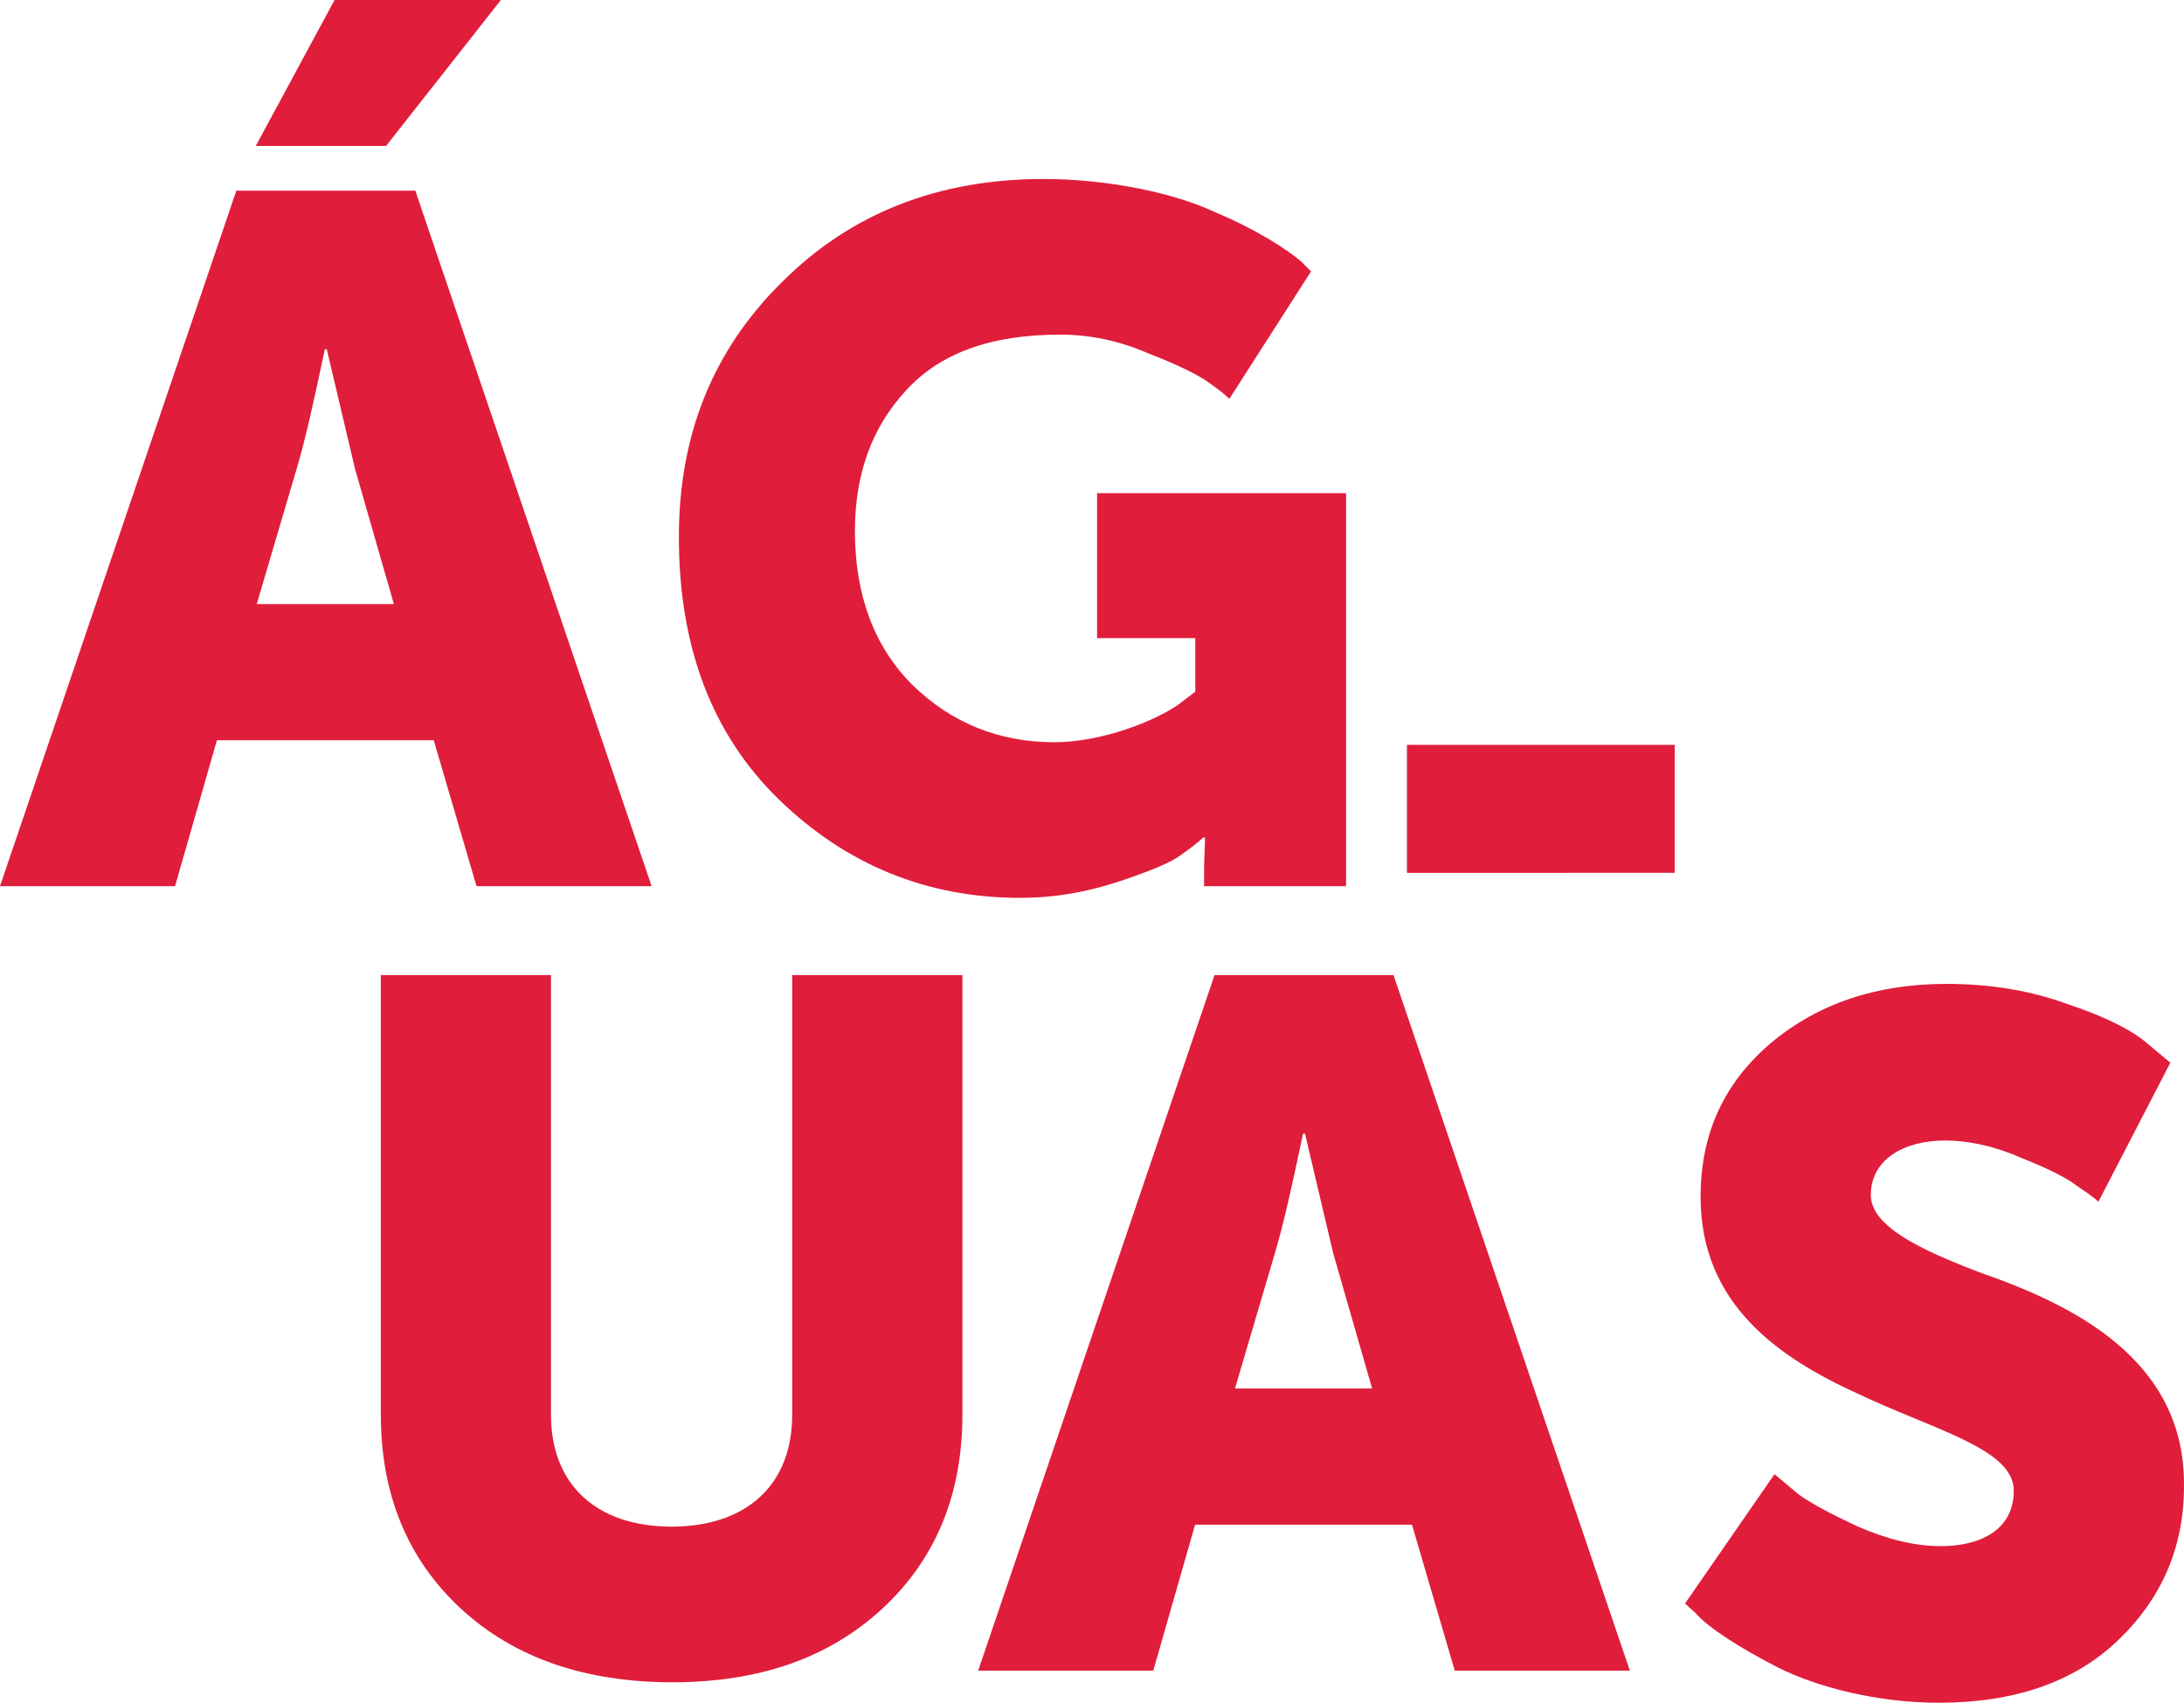
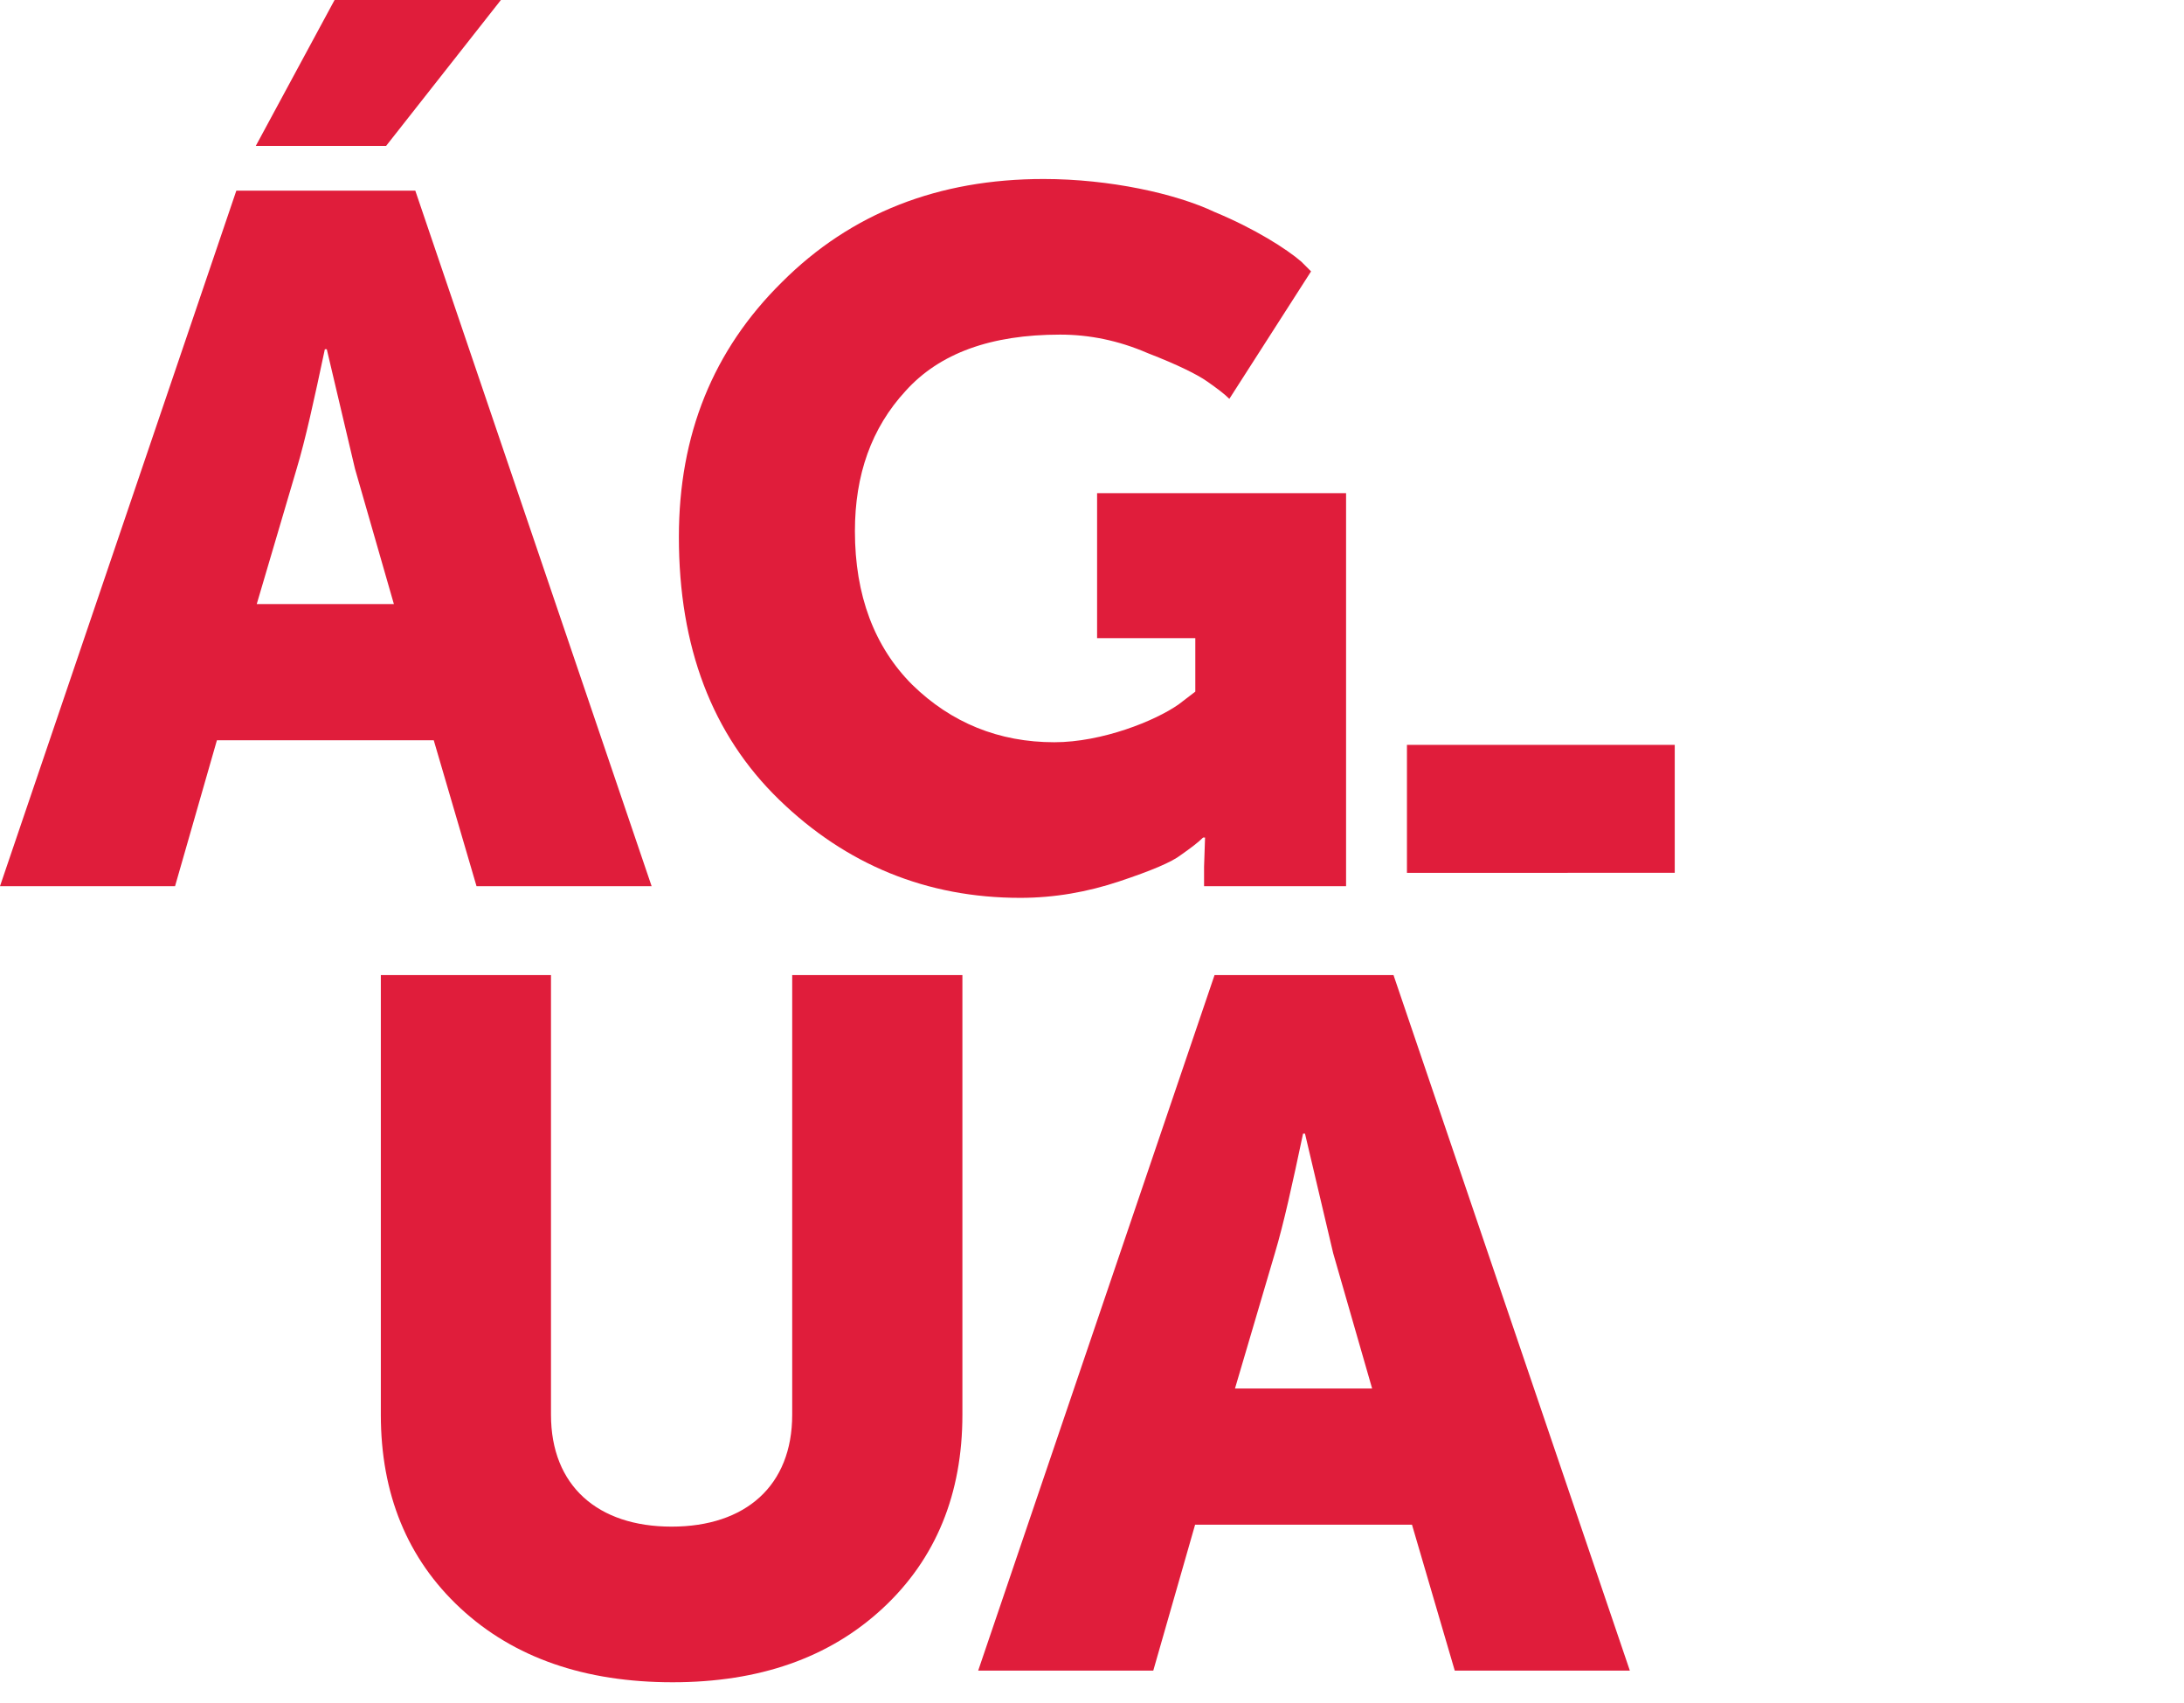
<svg xmlns="http://www.w3.org/2000/svg" width="401.479" height="312.946" viewBox="0 0 106.225 82.8" id="svg4678">
  <g id="layer1" transform="translate(66.665 -51.77)" fill="#e01d3b" stroke-width=".265">
    <path id="rect2" d="M1.766 87.991h13.025v6.222H1.766z" />
    <path d="M-43.488 94.863l-2.08-7.095h-10.547l-2.036 7.095h-8.514L-55.17 61.04h8.704l11.494 33.822zm-10.736-35.998l3.832-7.095h8.089l-5.583 7.095zm3.453 9.887h-.094c-.521 2.459-.946 4.4-1.373 5.818l-1.94 6.575h6.671l-1.891-6.575z" id="path4" />
    <path d="M-28.632 65.488c3.359-3.36 7.618-5.014 12.725-5.014 3.217 0 6.434.71 8.325 1.608 1.94.803 3.502 1.797 4.211 2.412l.473.473-3.974 6.197c-.236-.237-.615-.521-1.088-.851-.473-.332-1.42-.805-2.884-1.372-1.42-.616-2.84-.9-4.259-.9-3.358 0-5.865.9-7.521 2.745-1.655 1.797-2.46 4.068-2.46 6.812 0 3.121.946 5.628 2.792 7.473 1.891 1.846 4.21 2.792 6.906 2.792 2.319 0 4.92-1.042 6.054-1.846l.804-.615v-2.601h-4.777v-7.049h12.11v19.111h-6.907v-.946l.048-1.419h-.096c-.235.236-.614.52-1.087.852-.425.332-1.419.757-2.98 1.276-1.56.522-3.17.804-4.825.804-4.54 0-8.467-1.607-11.732-4.777-3.263-3.169-4.872-7.427-4.872-12.773 0-4.966 1.656-9.08 5.014-12.392" id="path6" />
    <path d="M4.091 133.007l-2.08-7.095H-8.538l-2.034 7.095h-8.516l11.496-33.822h8.704l11.495 33.822zm-7.284-26.112h-.094c-.52 2.462-.946 4.4-1.372 5.819l-1.939 6.575h6.67l-1.893-6.575z" id="path8" />
-     <path d="M15.291 129.745l4.353-6.29 1.182.993c.52.38 1.466.899 2.885 1.561 1.42.614 2.744.946 4.022.946 1.94 0 3.548-.803 3.548-2.697 0-2.035-3.832-2.933-7.617-4.73-3.831-1.75-7.616-4.35-7.616-9.554 0-3.076 1.135-5.536 3.407-7.475 2.317-1.94 5.155-2.885 8.561-2.885 2.13 0 4.115.33 5.913.993 1.845.615 3.122 1.276 3.831 1.892l1.136.946-3.5 6.763c-.236-.235-.614-.472-1.088-.803-.426-.331-1.324-.804-2.649-1.325-1.276-.567-2.554-.85-3.737-.85-1.94 0-3.595.897-3.595 2.648 0 1.513 2.365 2.649 5.345 3.783 4.352 1.516 9.981 4.164 9.886 10.407 0 2.934-1.087 5.441-3.216 7.475-2.13 2.035-5.06 3.027-8.704 3.027-2.98 0-5.912-.756-7.805-1.703-1.845-.945-3.407-1.938-4.02-2.648z" id="path10" />
    <path d="M-48.142 99.185h8.276v21.381c0 3.454 2.272 5.44 5.866 5.44 3.596 0 5.866-1.986 5.866-5.44V99.185h8.278v21.381c0 3.831-1.276 7.001-3.878 9.414-2.601 2.411-6.007 3.594-10.217 3.594-4.258 0-7.711-1.183-10.313-3.594-2.602-2.413-3.878-5.583-3.878-9.414z" id="path14" />
  </g>
</svg>